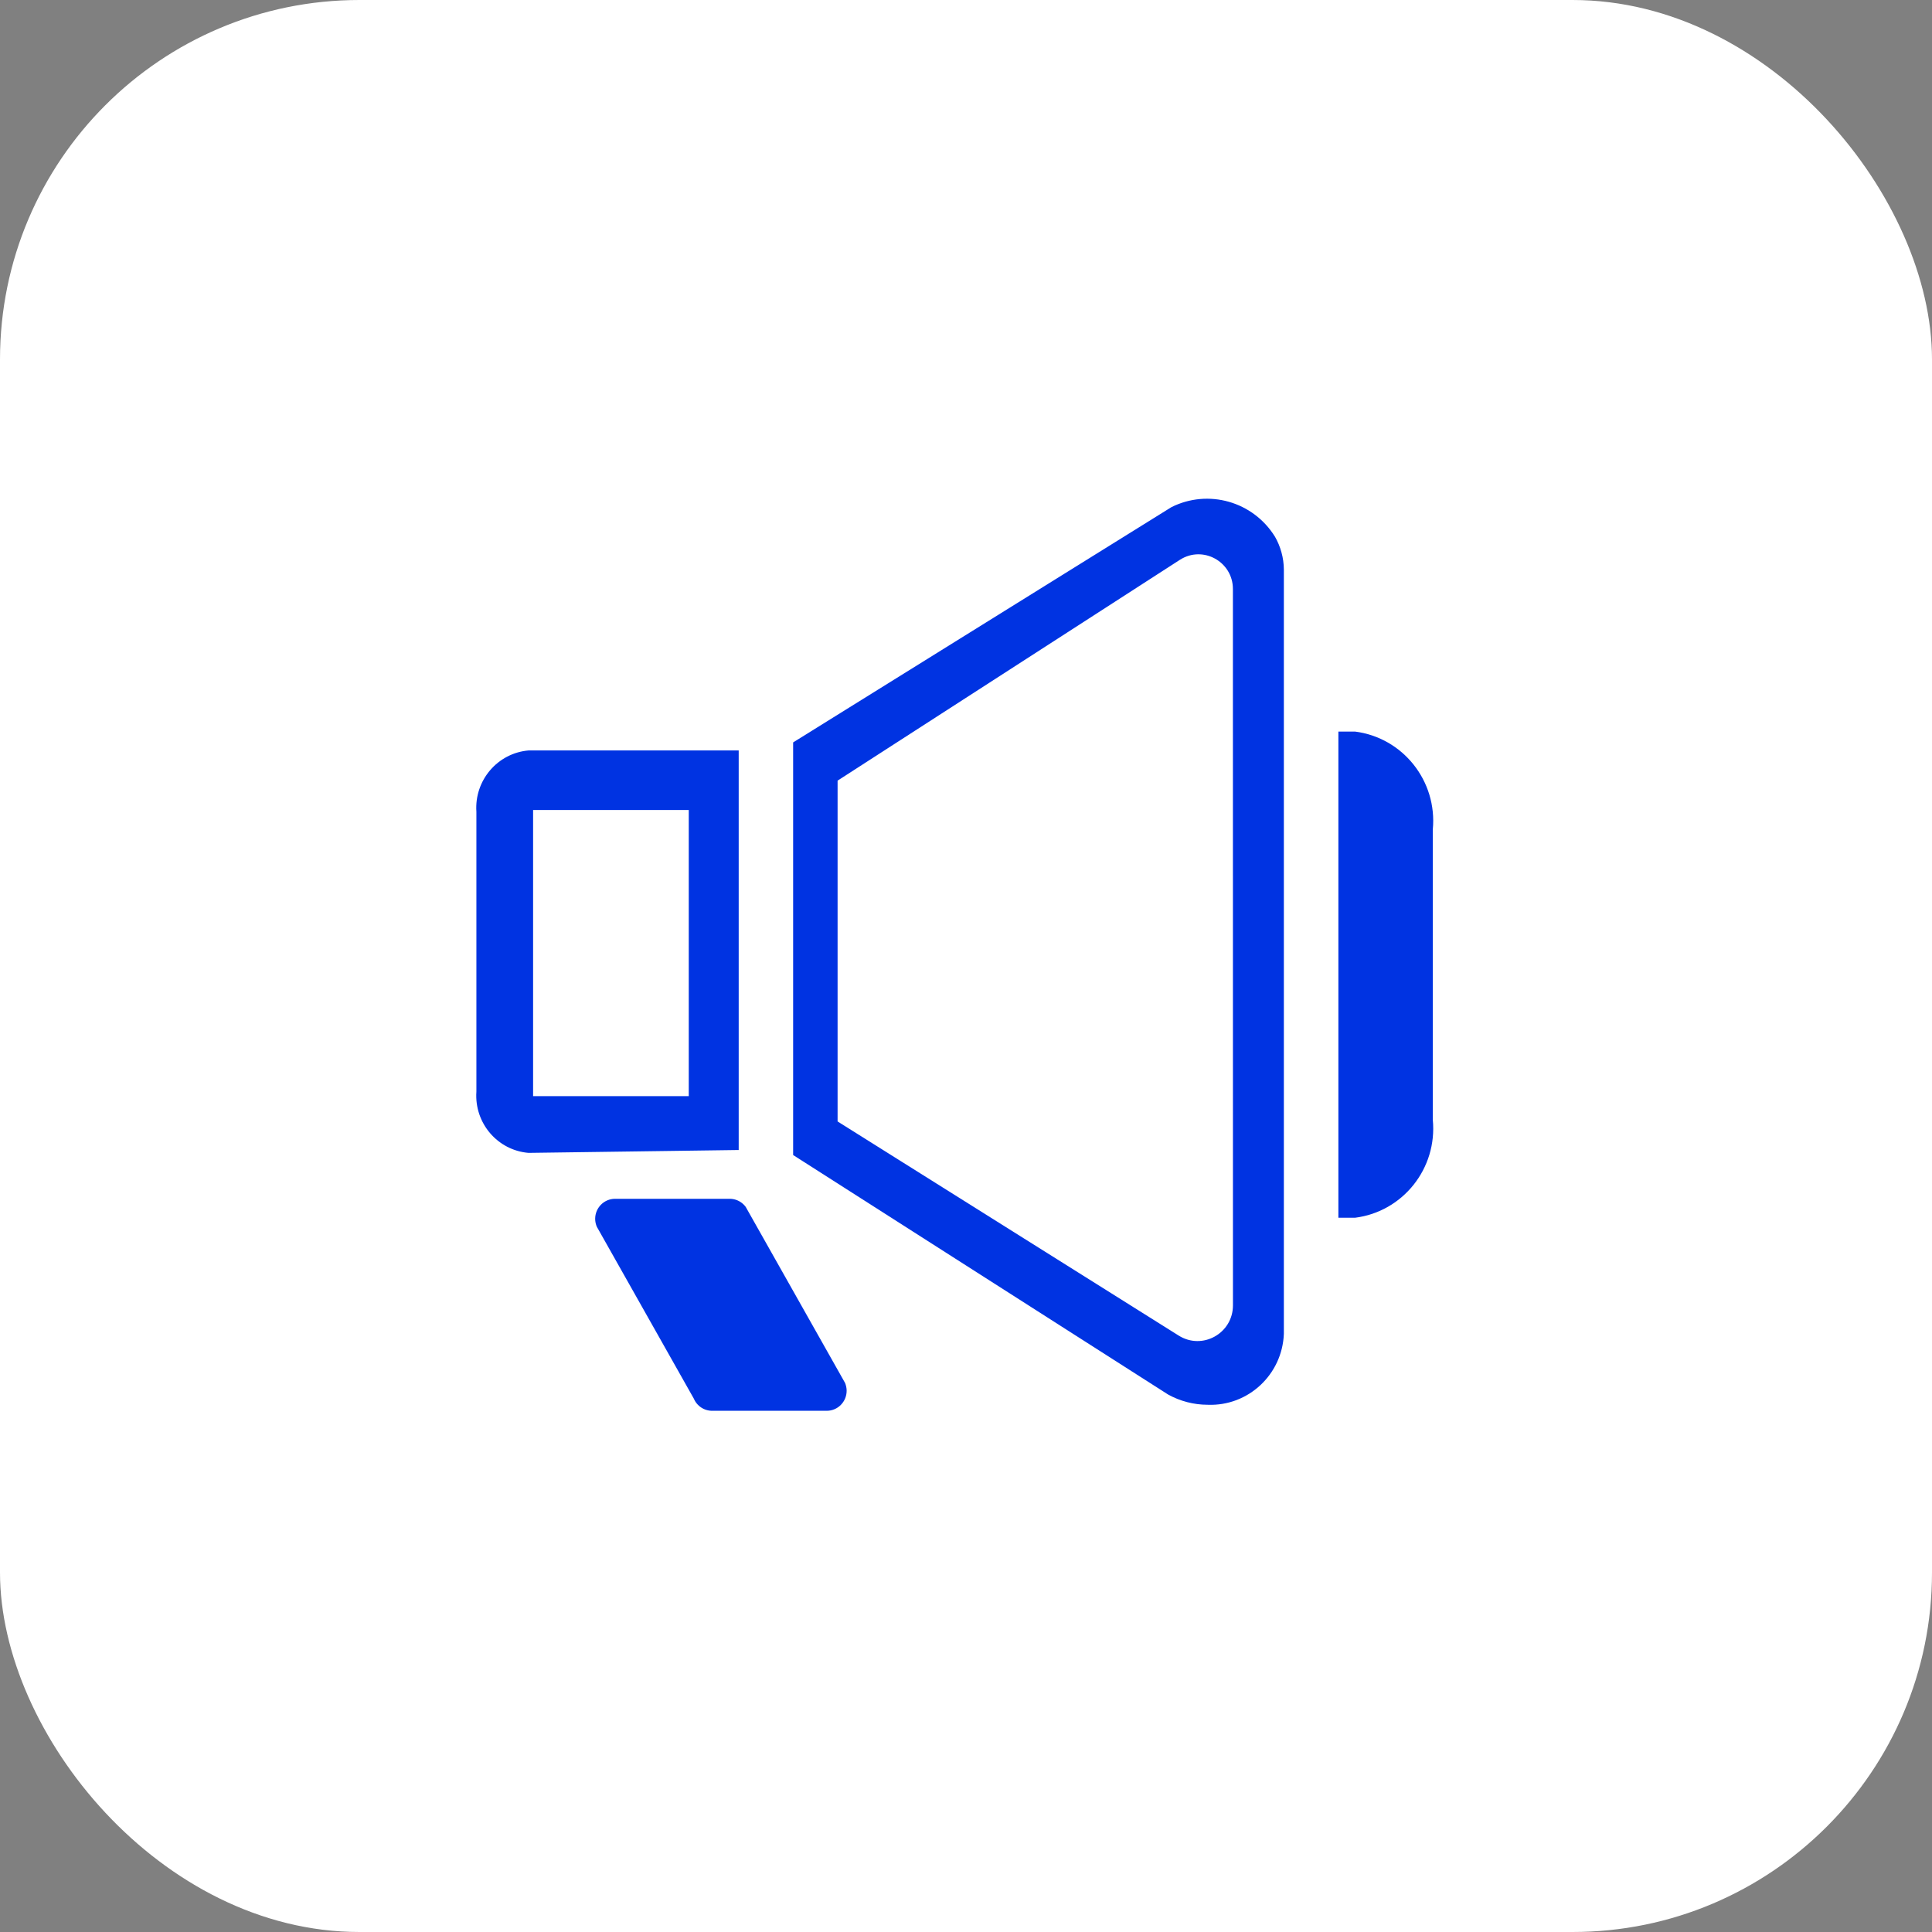
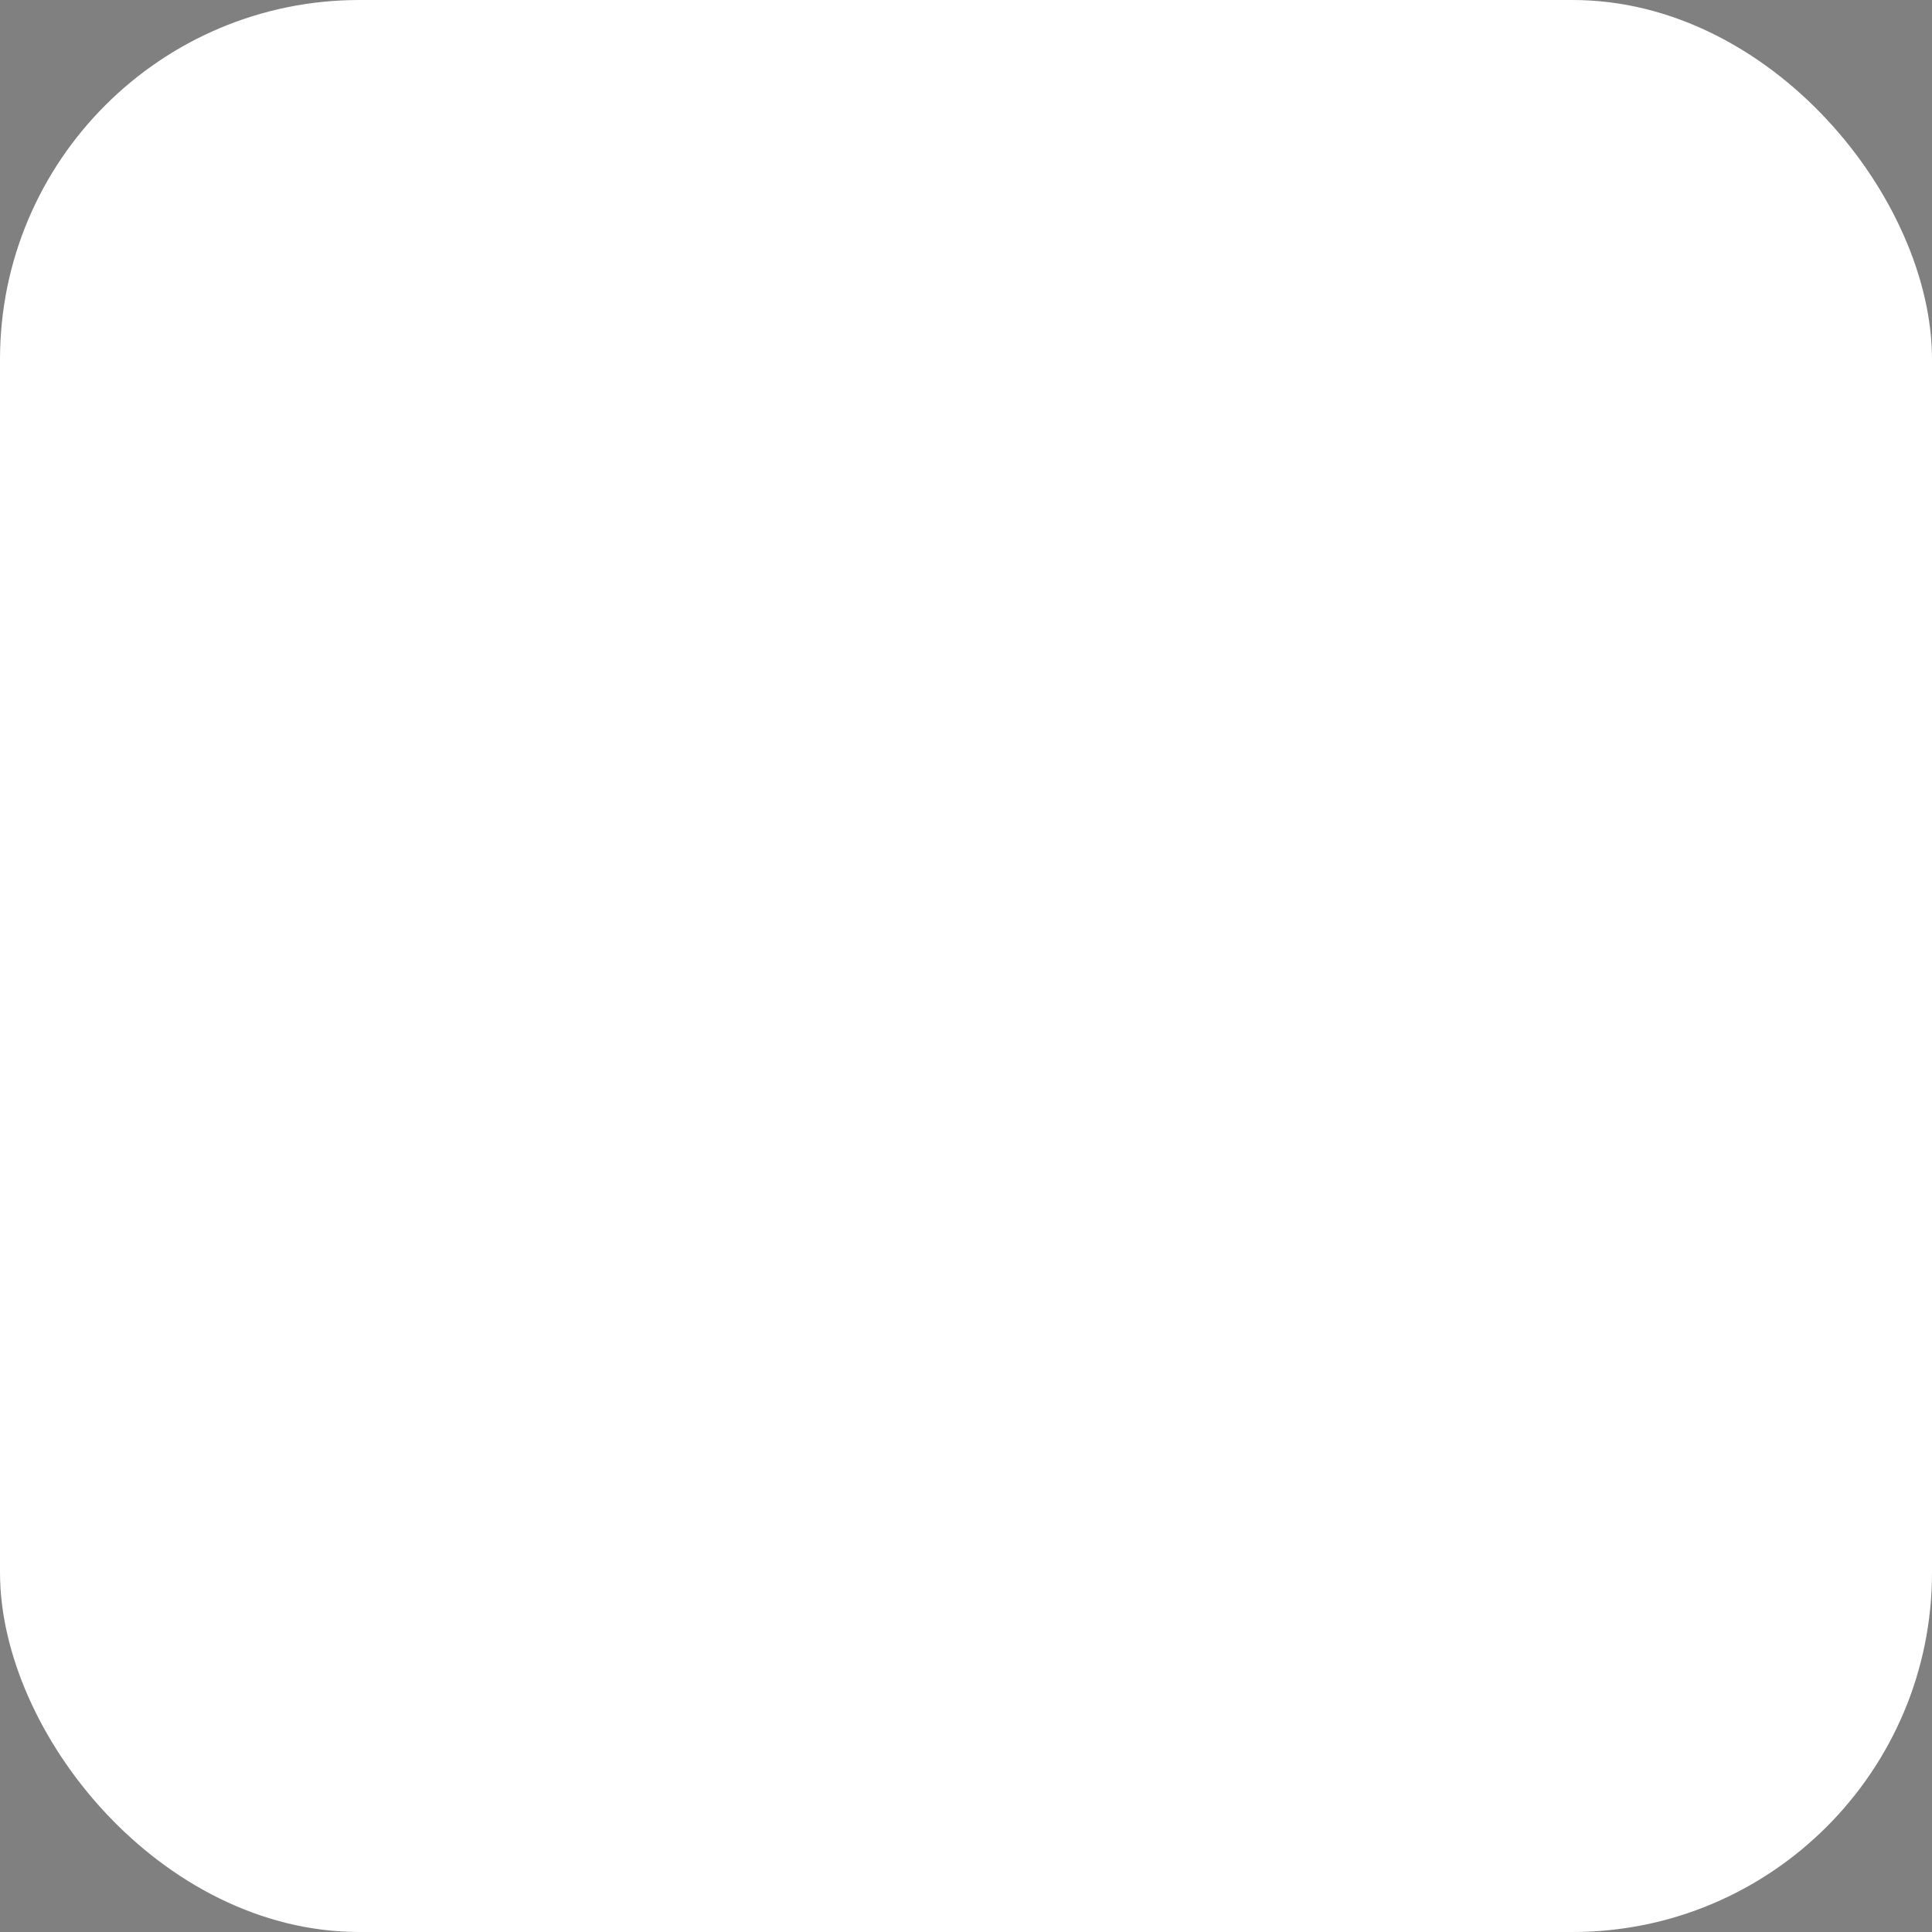
<svg xmlns="http://www.w3.org/2000/svg" width="86" height="86" viewBox="0 0 86 86" fill="none">
  <rect x="0" y="0" width="86" height="86" fill="#808080" stroke="none" />
  <rect width="86" height="86" rx="16" fill="white" />
-   <path d="M21.006 36.144V48.583C20.904 50.089 22.023 51.398 23.518 51.519L33.082 51.388V33.205H23.518C22.024 33.33 20.906 34.639 21.006 36.144ZM23.93 36.255H30.459V48.593H23.93V36.255ZM56.922 23.783C55.894 22.126 53.784 21.527 52.048 22.399L35.105 32.936V51.524L51.897 62.249C52.466 62.564 53.103 62.729 53.751 62.731C55.664 62.806 57.274 61.306 57.349 59.381V25.348C57.344 24.797 57.196 24.257 56.921 23.78L56.922 23.783ZM52.576 59.283L37.484 49.809V34.858L52.629 25.088C53.516 24.516 54.681 25.158 54.681 26.218L54.683 58.107C54.683 59.195 53.494 59.859 52.576 59.283Z" fill="#0033E2" stroke="white" stroke-width="0.4" />
-   <path d="M33.477 53.816C33.304 53.42 32.914 53.163 32.483 53.163H27.379C26.781 53.162 26.294 53.65 26.293 54.253C26.293 54.404 26.325 54.554 26.385 54.692L30.704 62.345C30.877 62.743 31.267 62.999 31.698 62.999H36.803C37.401 62.999 37.887 62.51 37.887 61.907C37.887 61.758 37.855 61.609 37.796 61.471L33.476 53.816L33.477 53.816ZM63.978 49.824V36.946C64.196 34.678 62.58 32.647 60.333 32.365H59.376V54.406H60.331C62.581 54.128 64.199 52.095 63.978 49.824Z" fill="#0033E2" stroke="white" stroke-width="0.4" />
</svg>